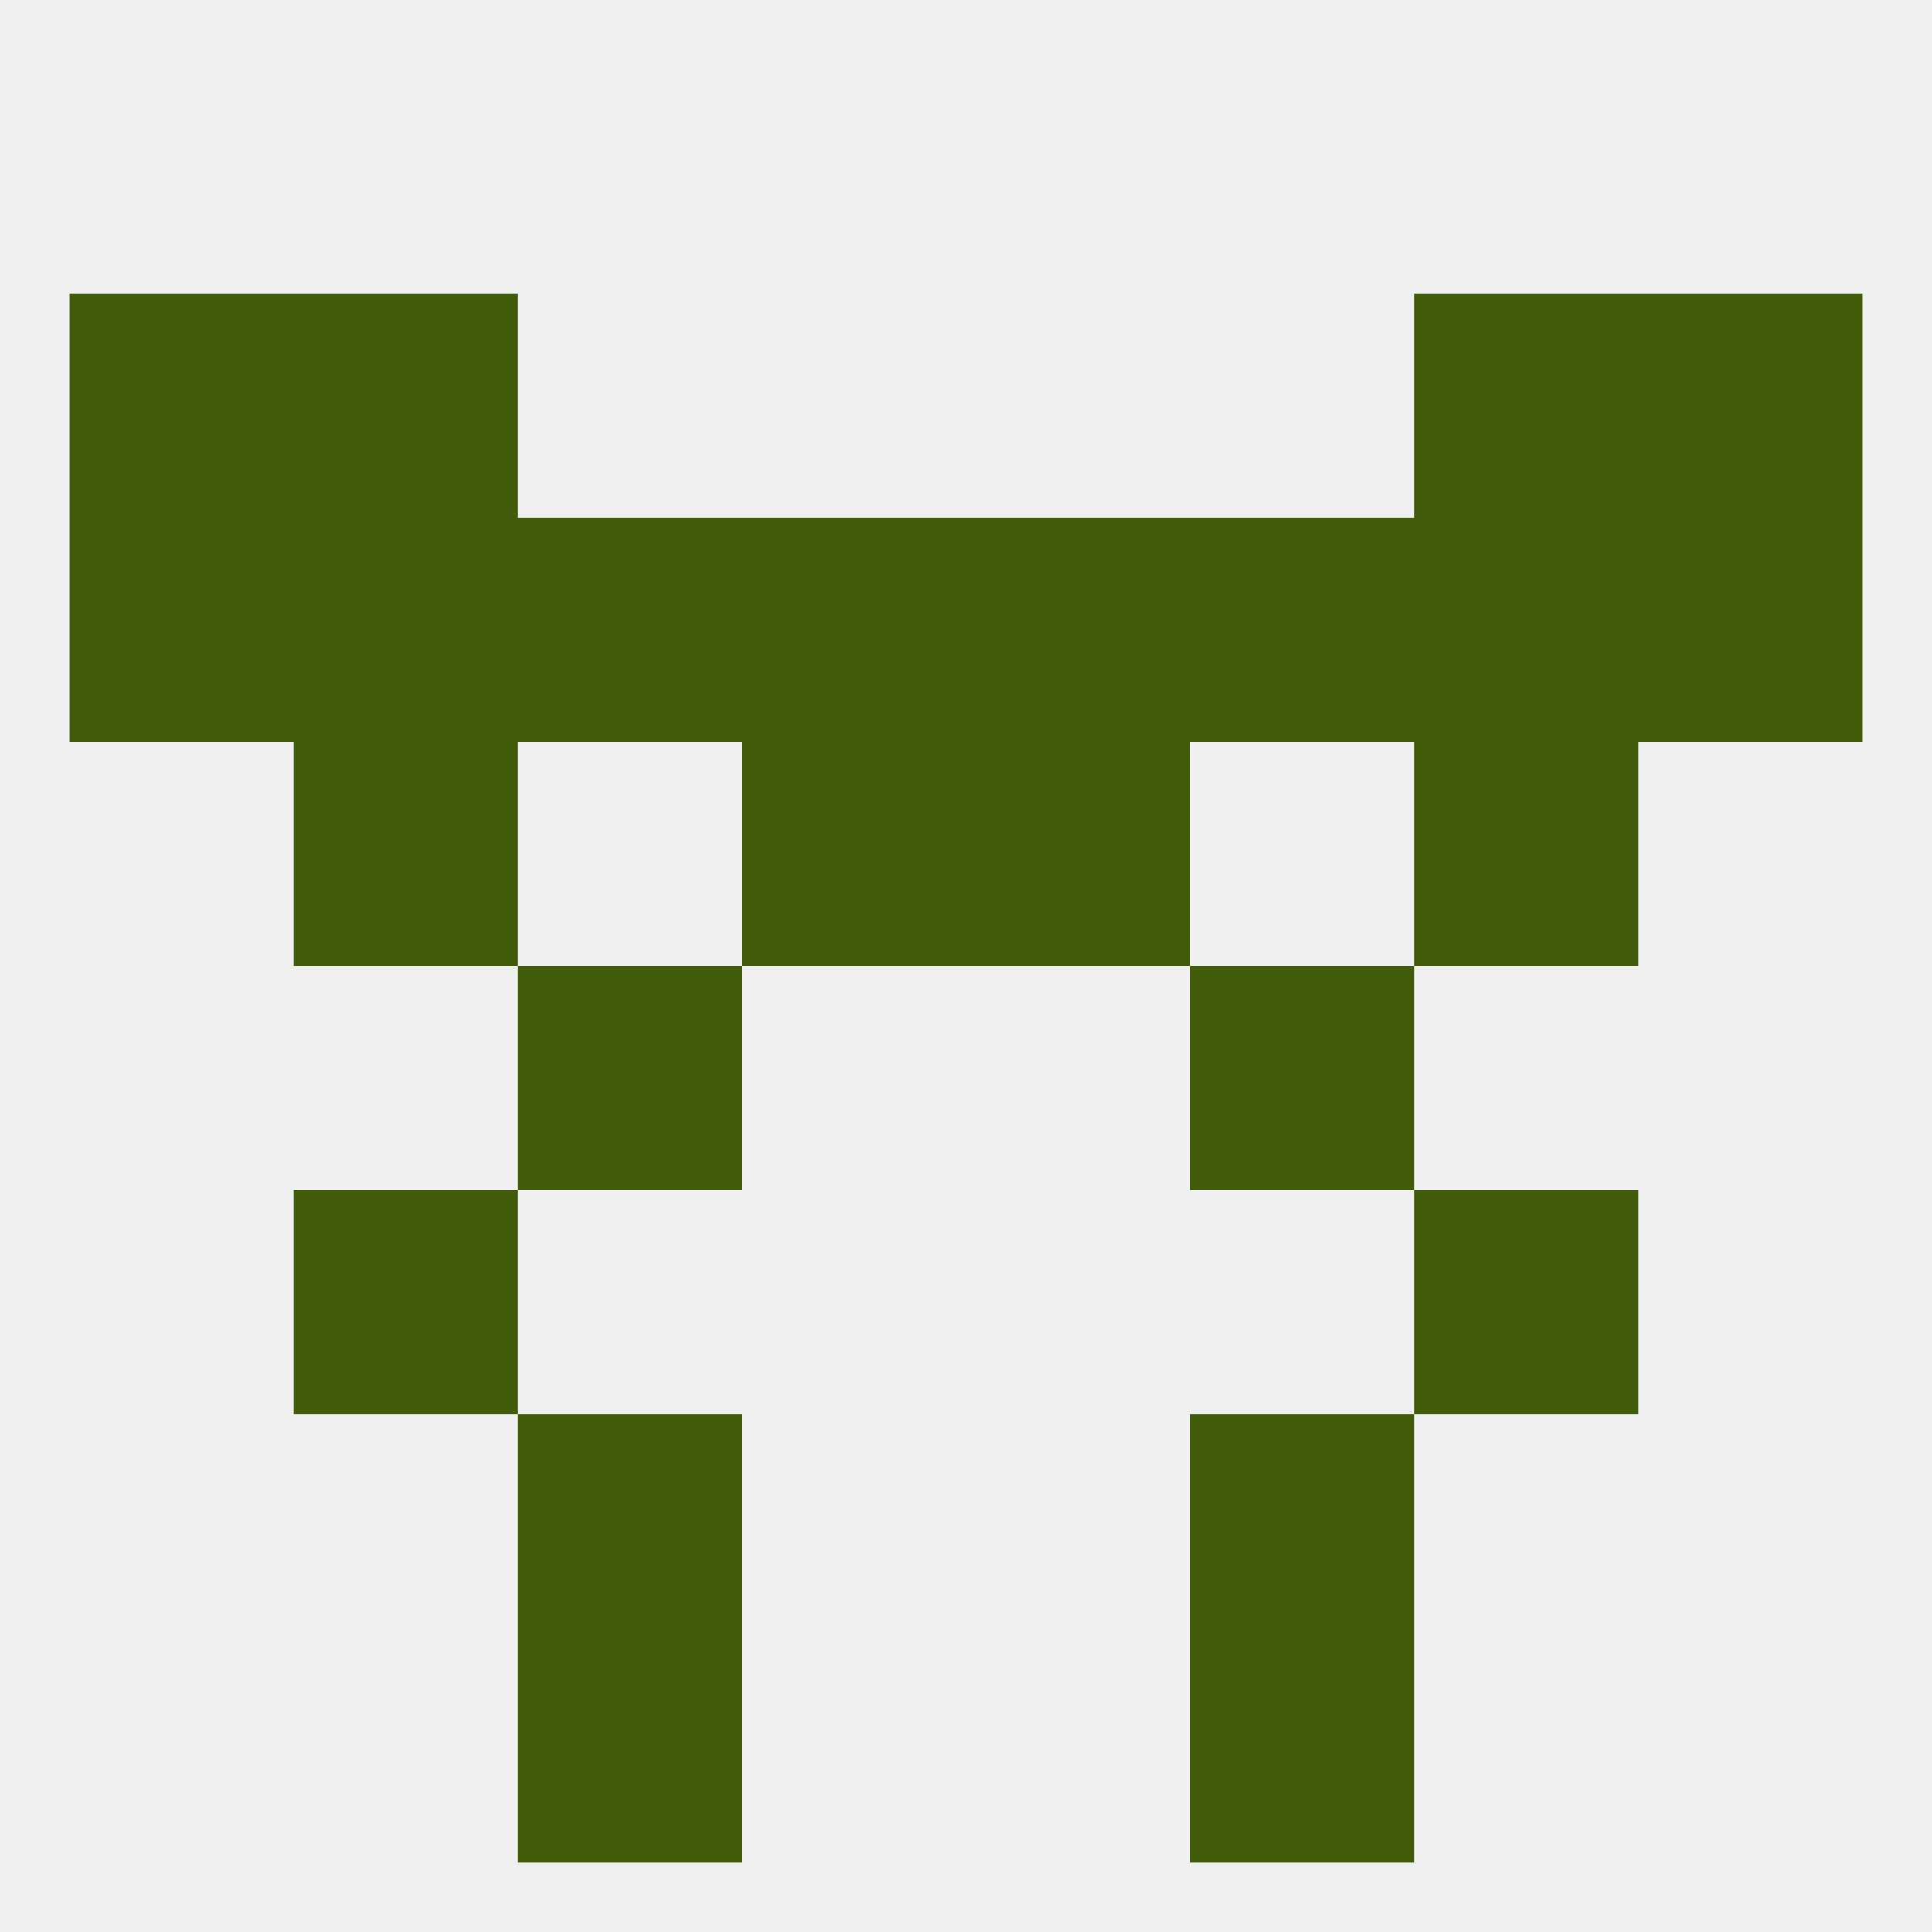
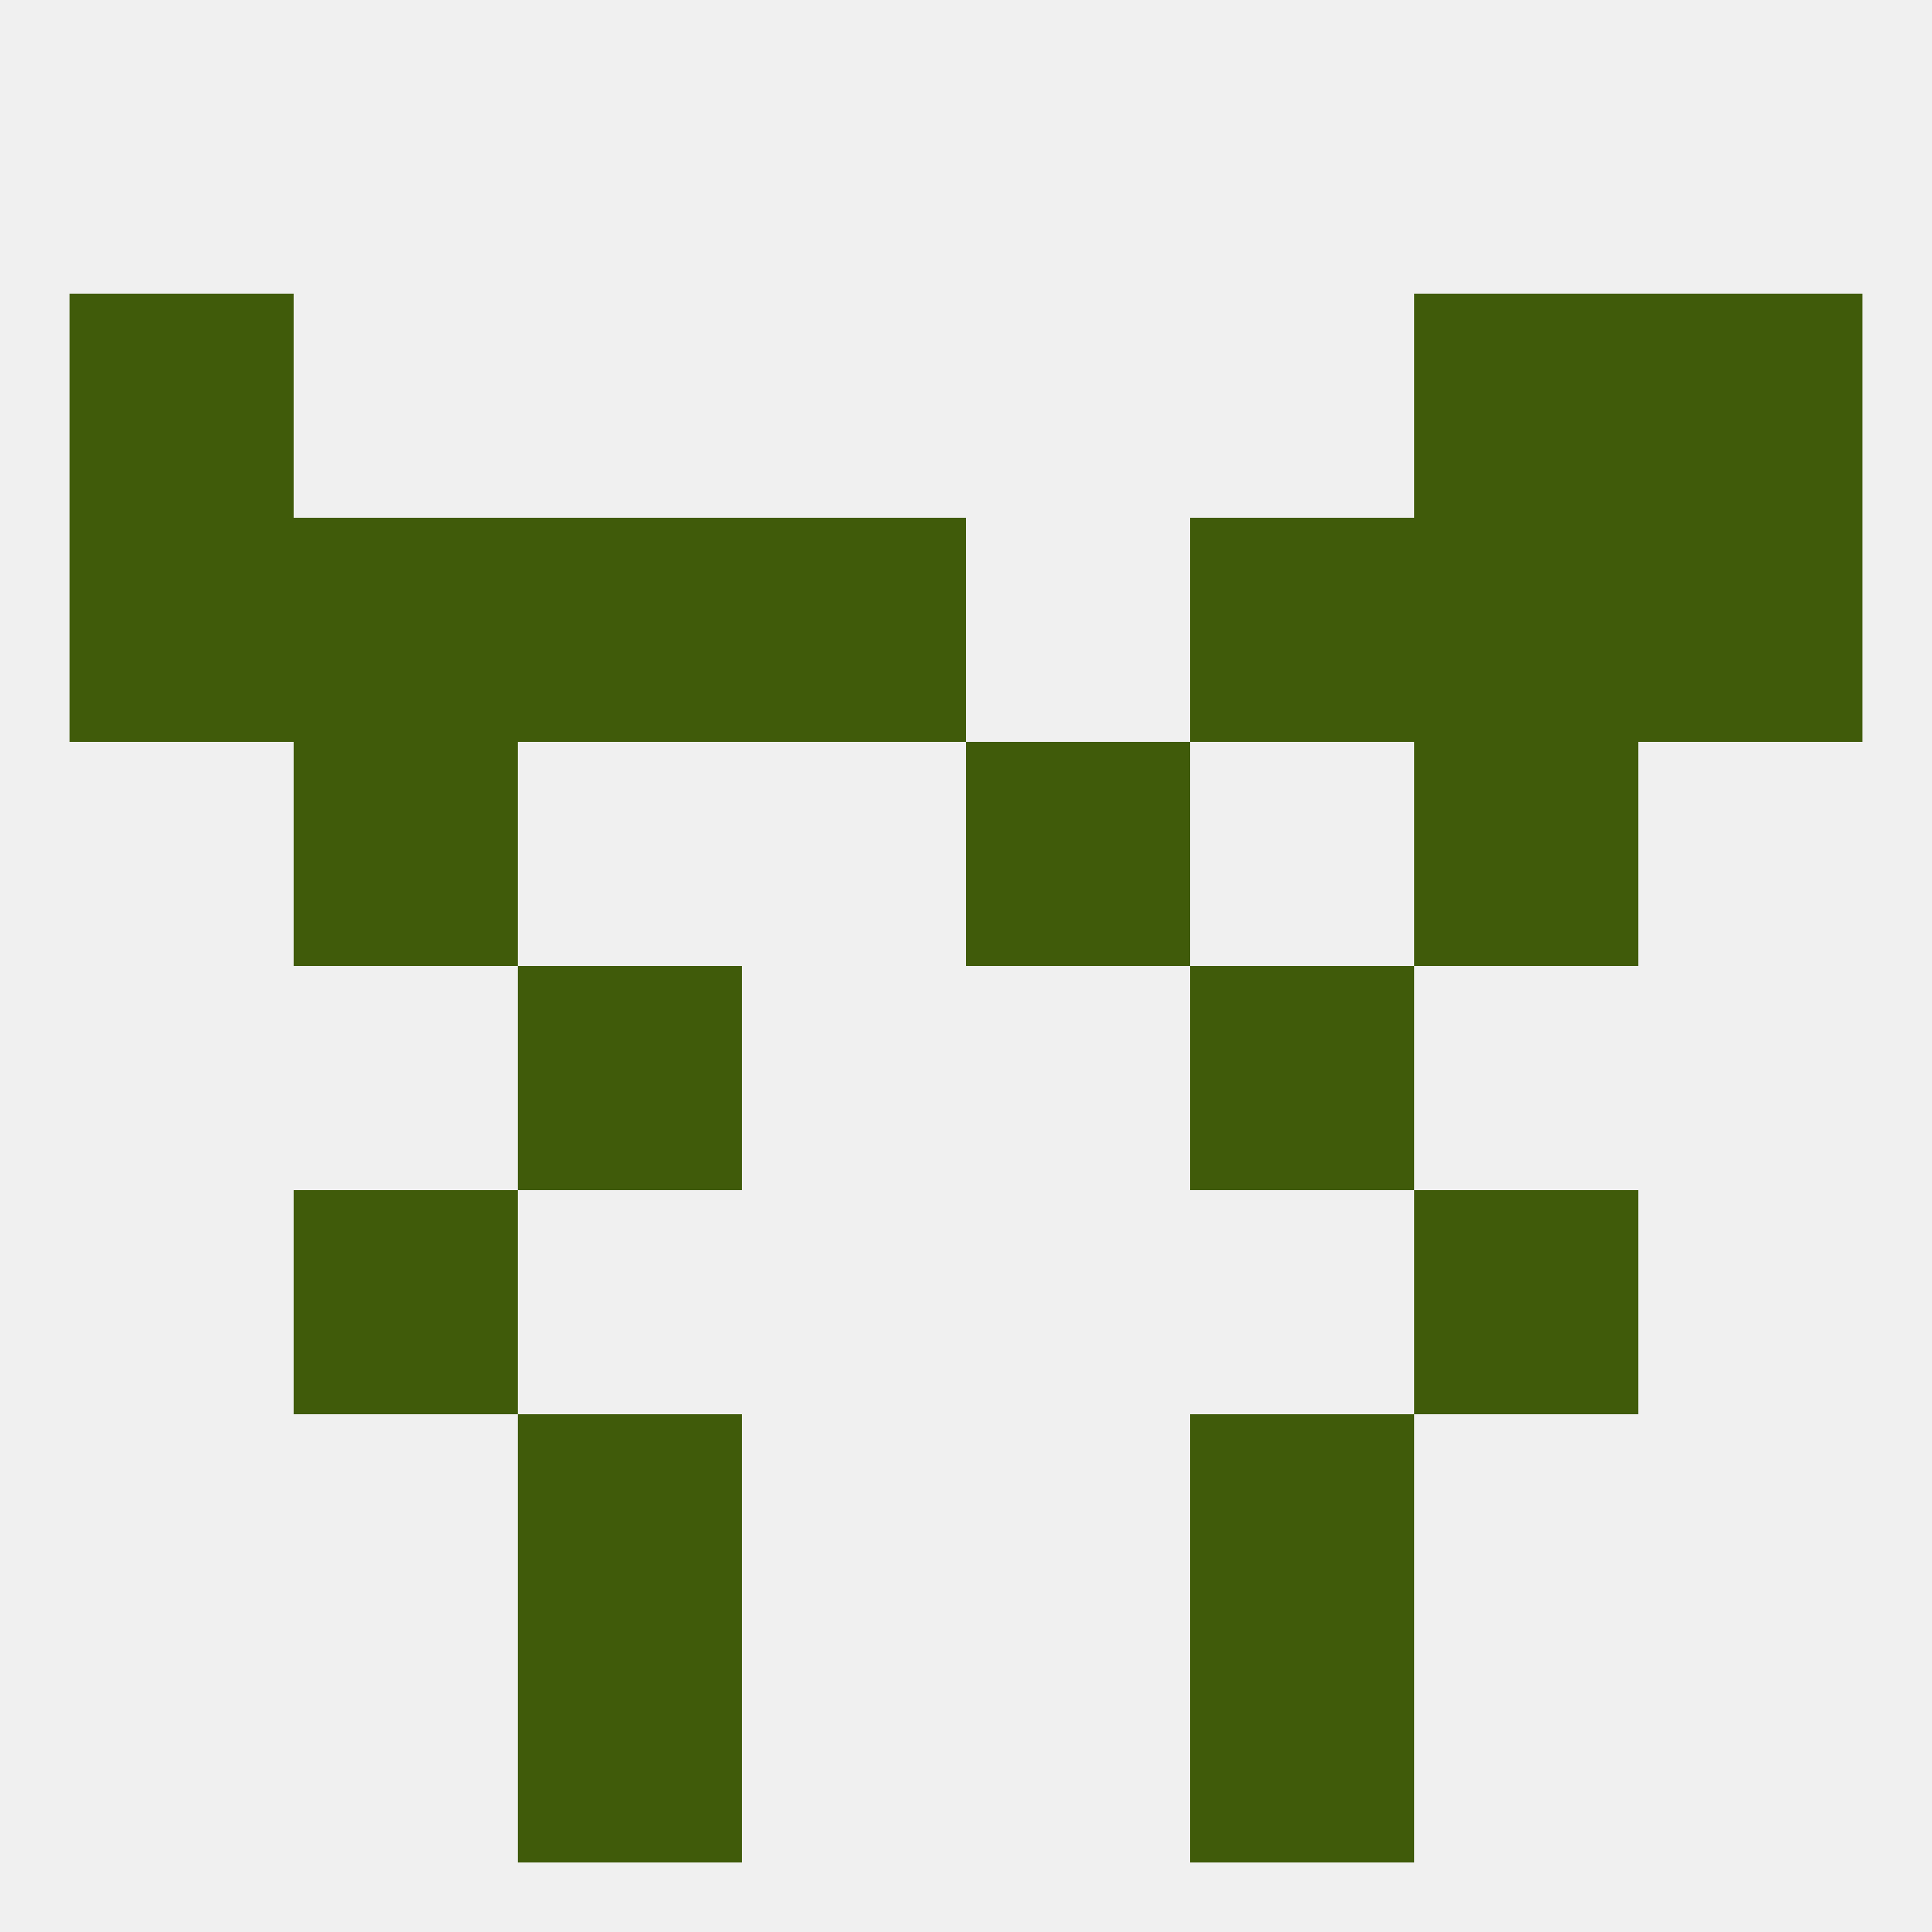
<svg xmlns="http://www.w3.org/2000/svg" version="1.1" baseprofile="full" width="250" height="250" viewBox="0 0 250 250">
  <rect width="100%" height="100%" fill="rgba(240,240,240,255)" />
  <rect x="38" y="154" width="29" height="29" fill="rgba(64,91,10,255)" />
  <rect x="183" y="154" width="29" height="29" fill="rgba(64,91,10,255)" />
  <rect x="67" y="183" width="29" height="29" fill="rgba(64,91,10,255)" />
  <rect x="154" y="183" width="29" height="29" fill="rgba(64,91,10,255)" />
  <rect x="67" y="212" width="29" height="29" fill="rgba(64,91,10,255)" />
  <rect x="154" y="212" width="29" height="29" fill="rgba(64,91,10,255)" />
-   <rect x="38" y="38" width="29" height="29" fill="rgba(64,91,10,255)" />
  <rect x="183" y="38" width="29" height="29" fill="rgba(64,91,10,255)" />
  <rect x="9" y="38" width="29" height="29" fill="rgba(64,91,10,255)" />
  <rect x="212" y="38" width="29" height="29" fill="rgba(64,91,10,255)" />
  <rect x="154" y="67" width="29" height="29" fill="rgba(64,91,10,255)" />
  <rect x="96" y="67" width="29" height="29" fill="rgba(64,91,10,255)" />
-   <rect x="125" y="67" width="29" height="29" fill="rgba(64,91,10,255)" />
  <rect x="9" y="67" width="29" height="29" fill="rgba(64,91,10,255)" />
  <rect x="212" y="67" width="29" height="29" fill="rgba(64,91,10,255)" />
  <rect x="38" y="67" width="29" height="29" fill="rgba(64,91,10,255)" />
  <rect x="183" y="67" width="29" height="29" fill="rgba(64,91,10,255)" />
  <rect x="67" y="67" width="29" height="29" fill="rgba(64,91,10,255)" />
  <rect x="125" y="96" width="29" height="29" fill="rgba(64,91,10,255)" />
  <rect x="38" y="96" width="29" height="29" fill="rgba(64,91,10,255)" />
  <rect x="183" y="96" width="29" height="29" fill="rgba(64,91,10,255)" />
-   <rect x="96" y="96" width="29" height="29" fill="rgba(64,91,10,255)" />
  <rect x="67" y="125" width="29" height="29" fill="rgba(64,91,10,255)" />
  <rect x="154" y="125" width="29" height="29" fill="rgba(64,91,10,255)" />
</svg>